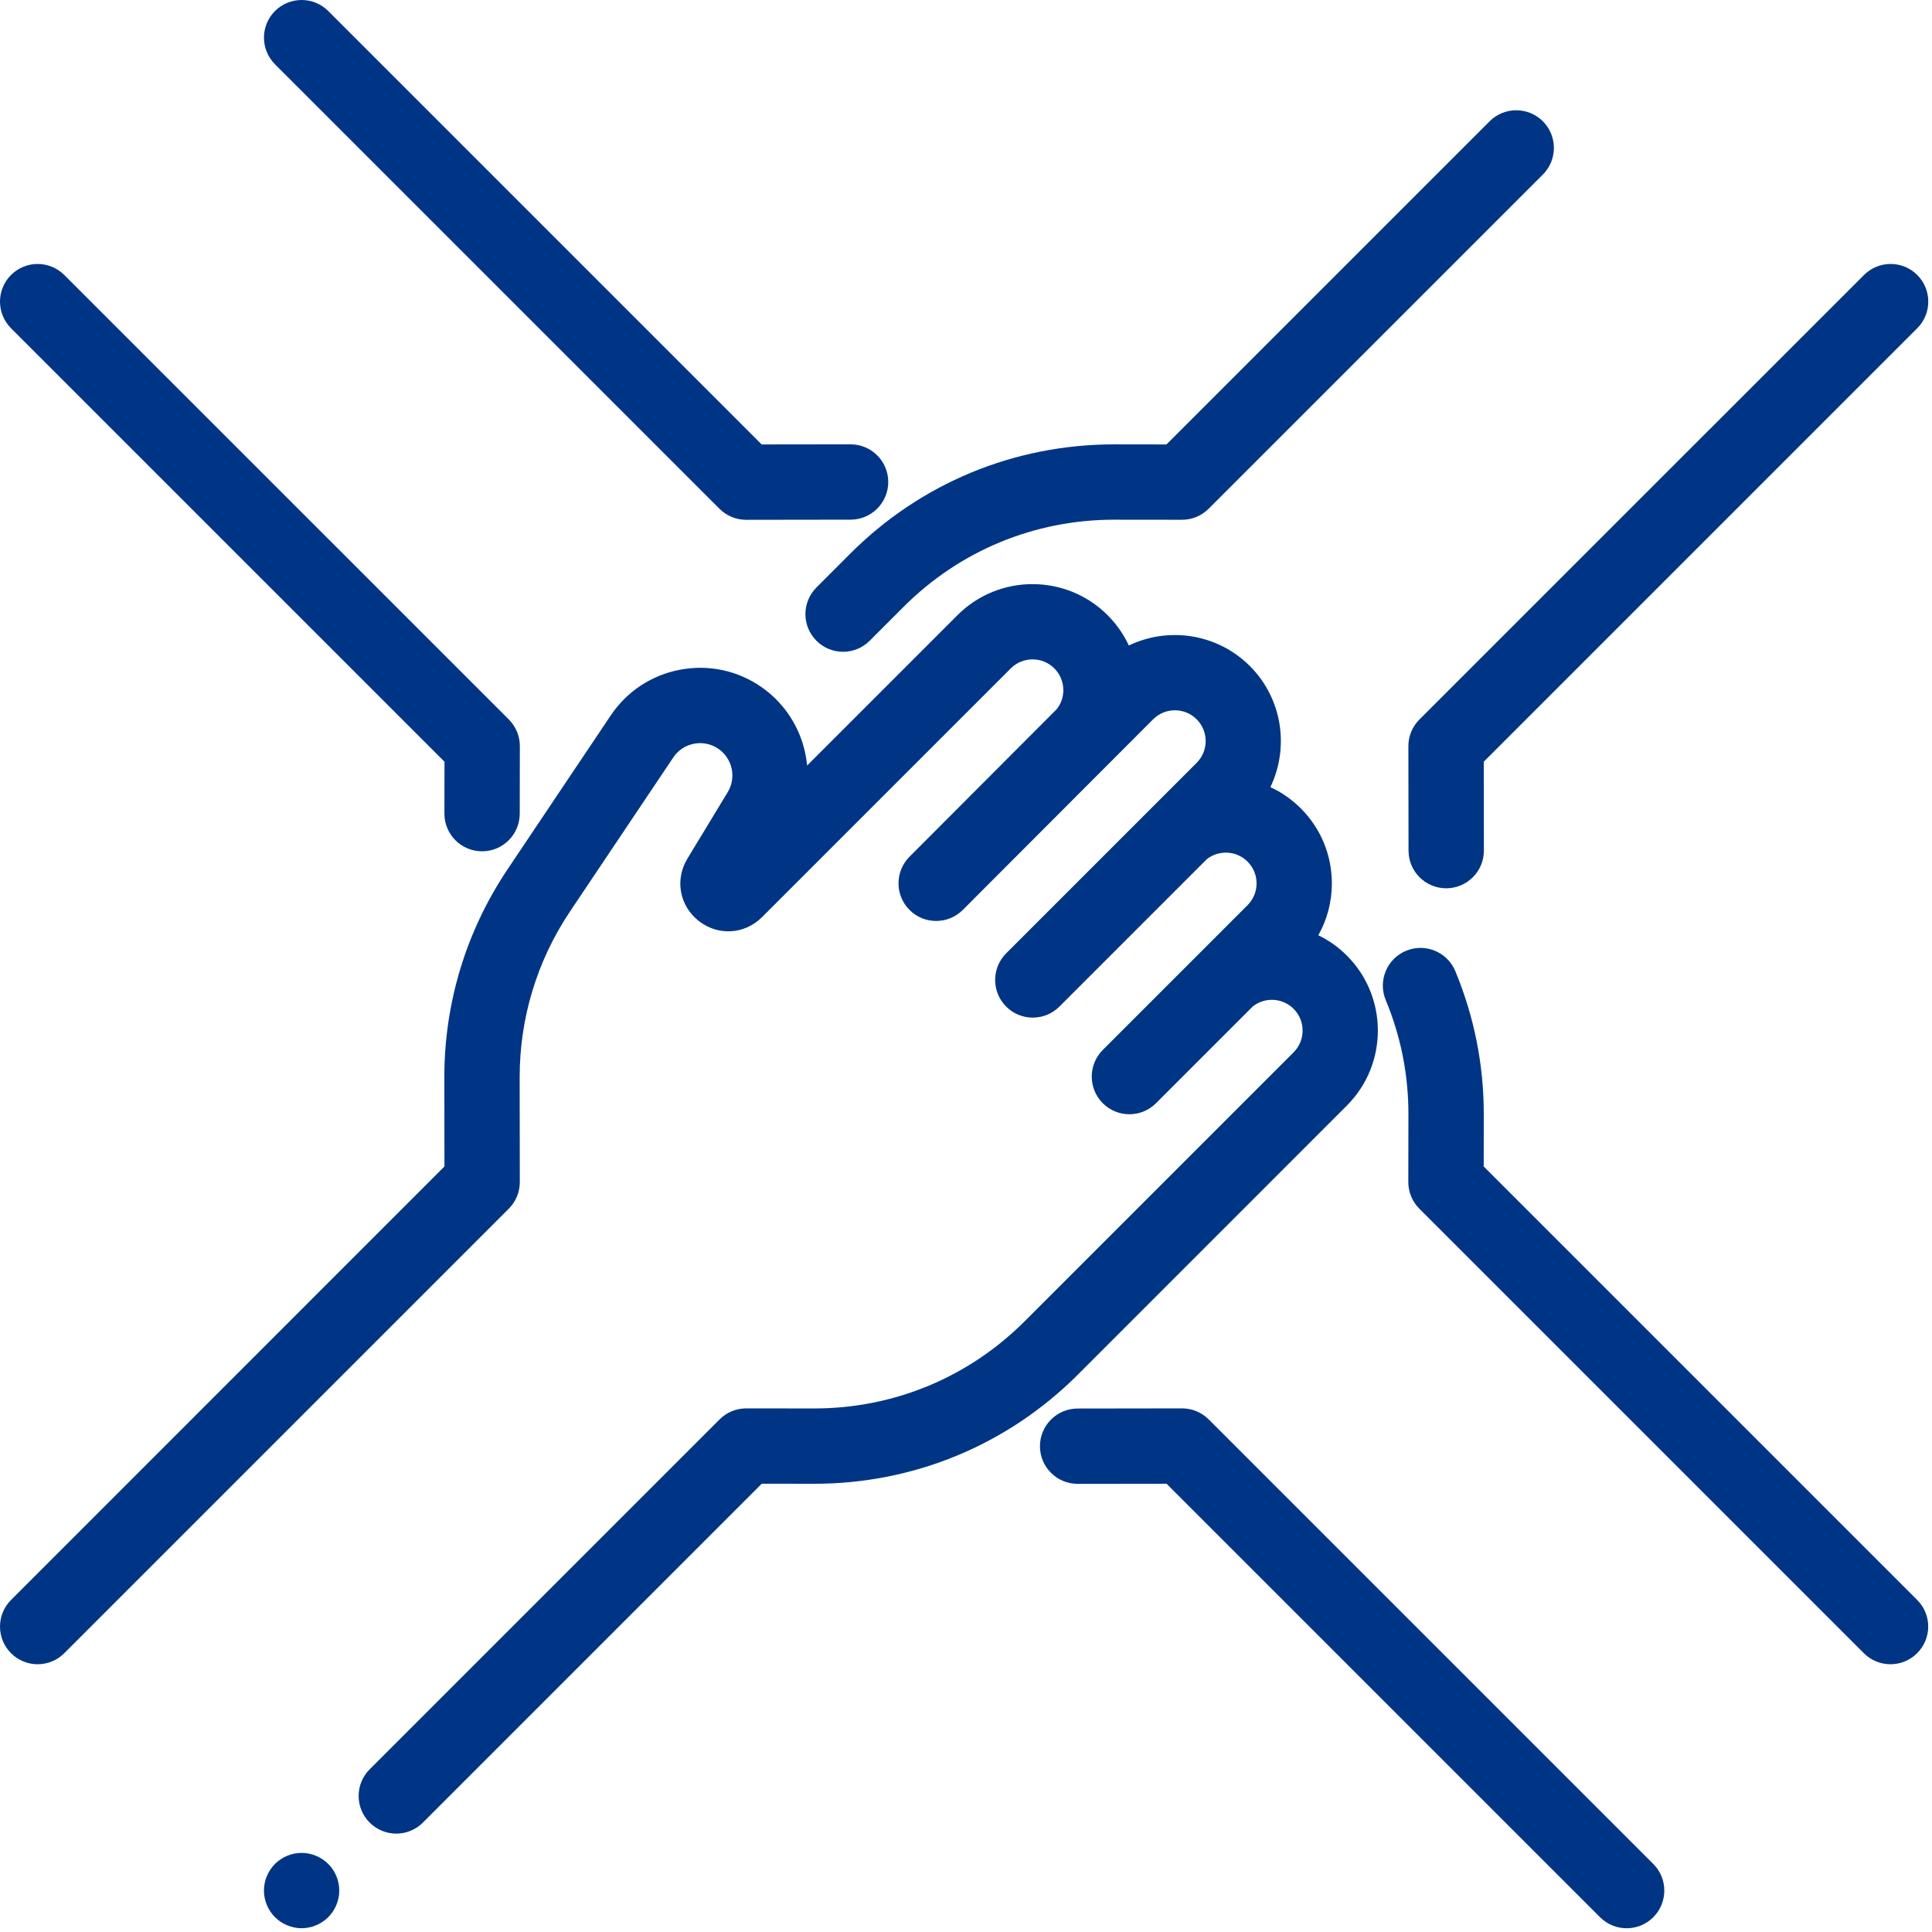
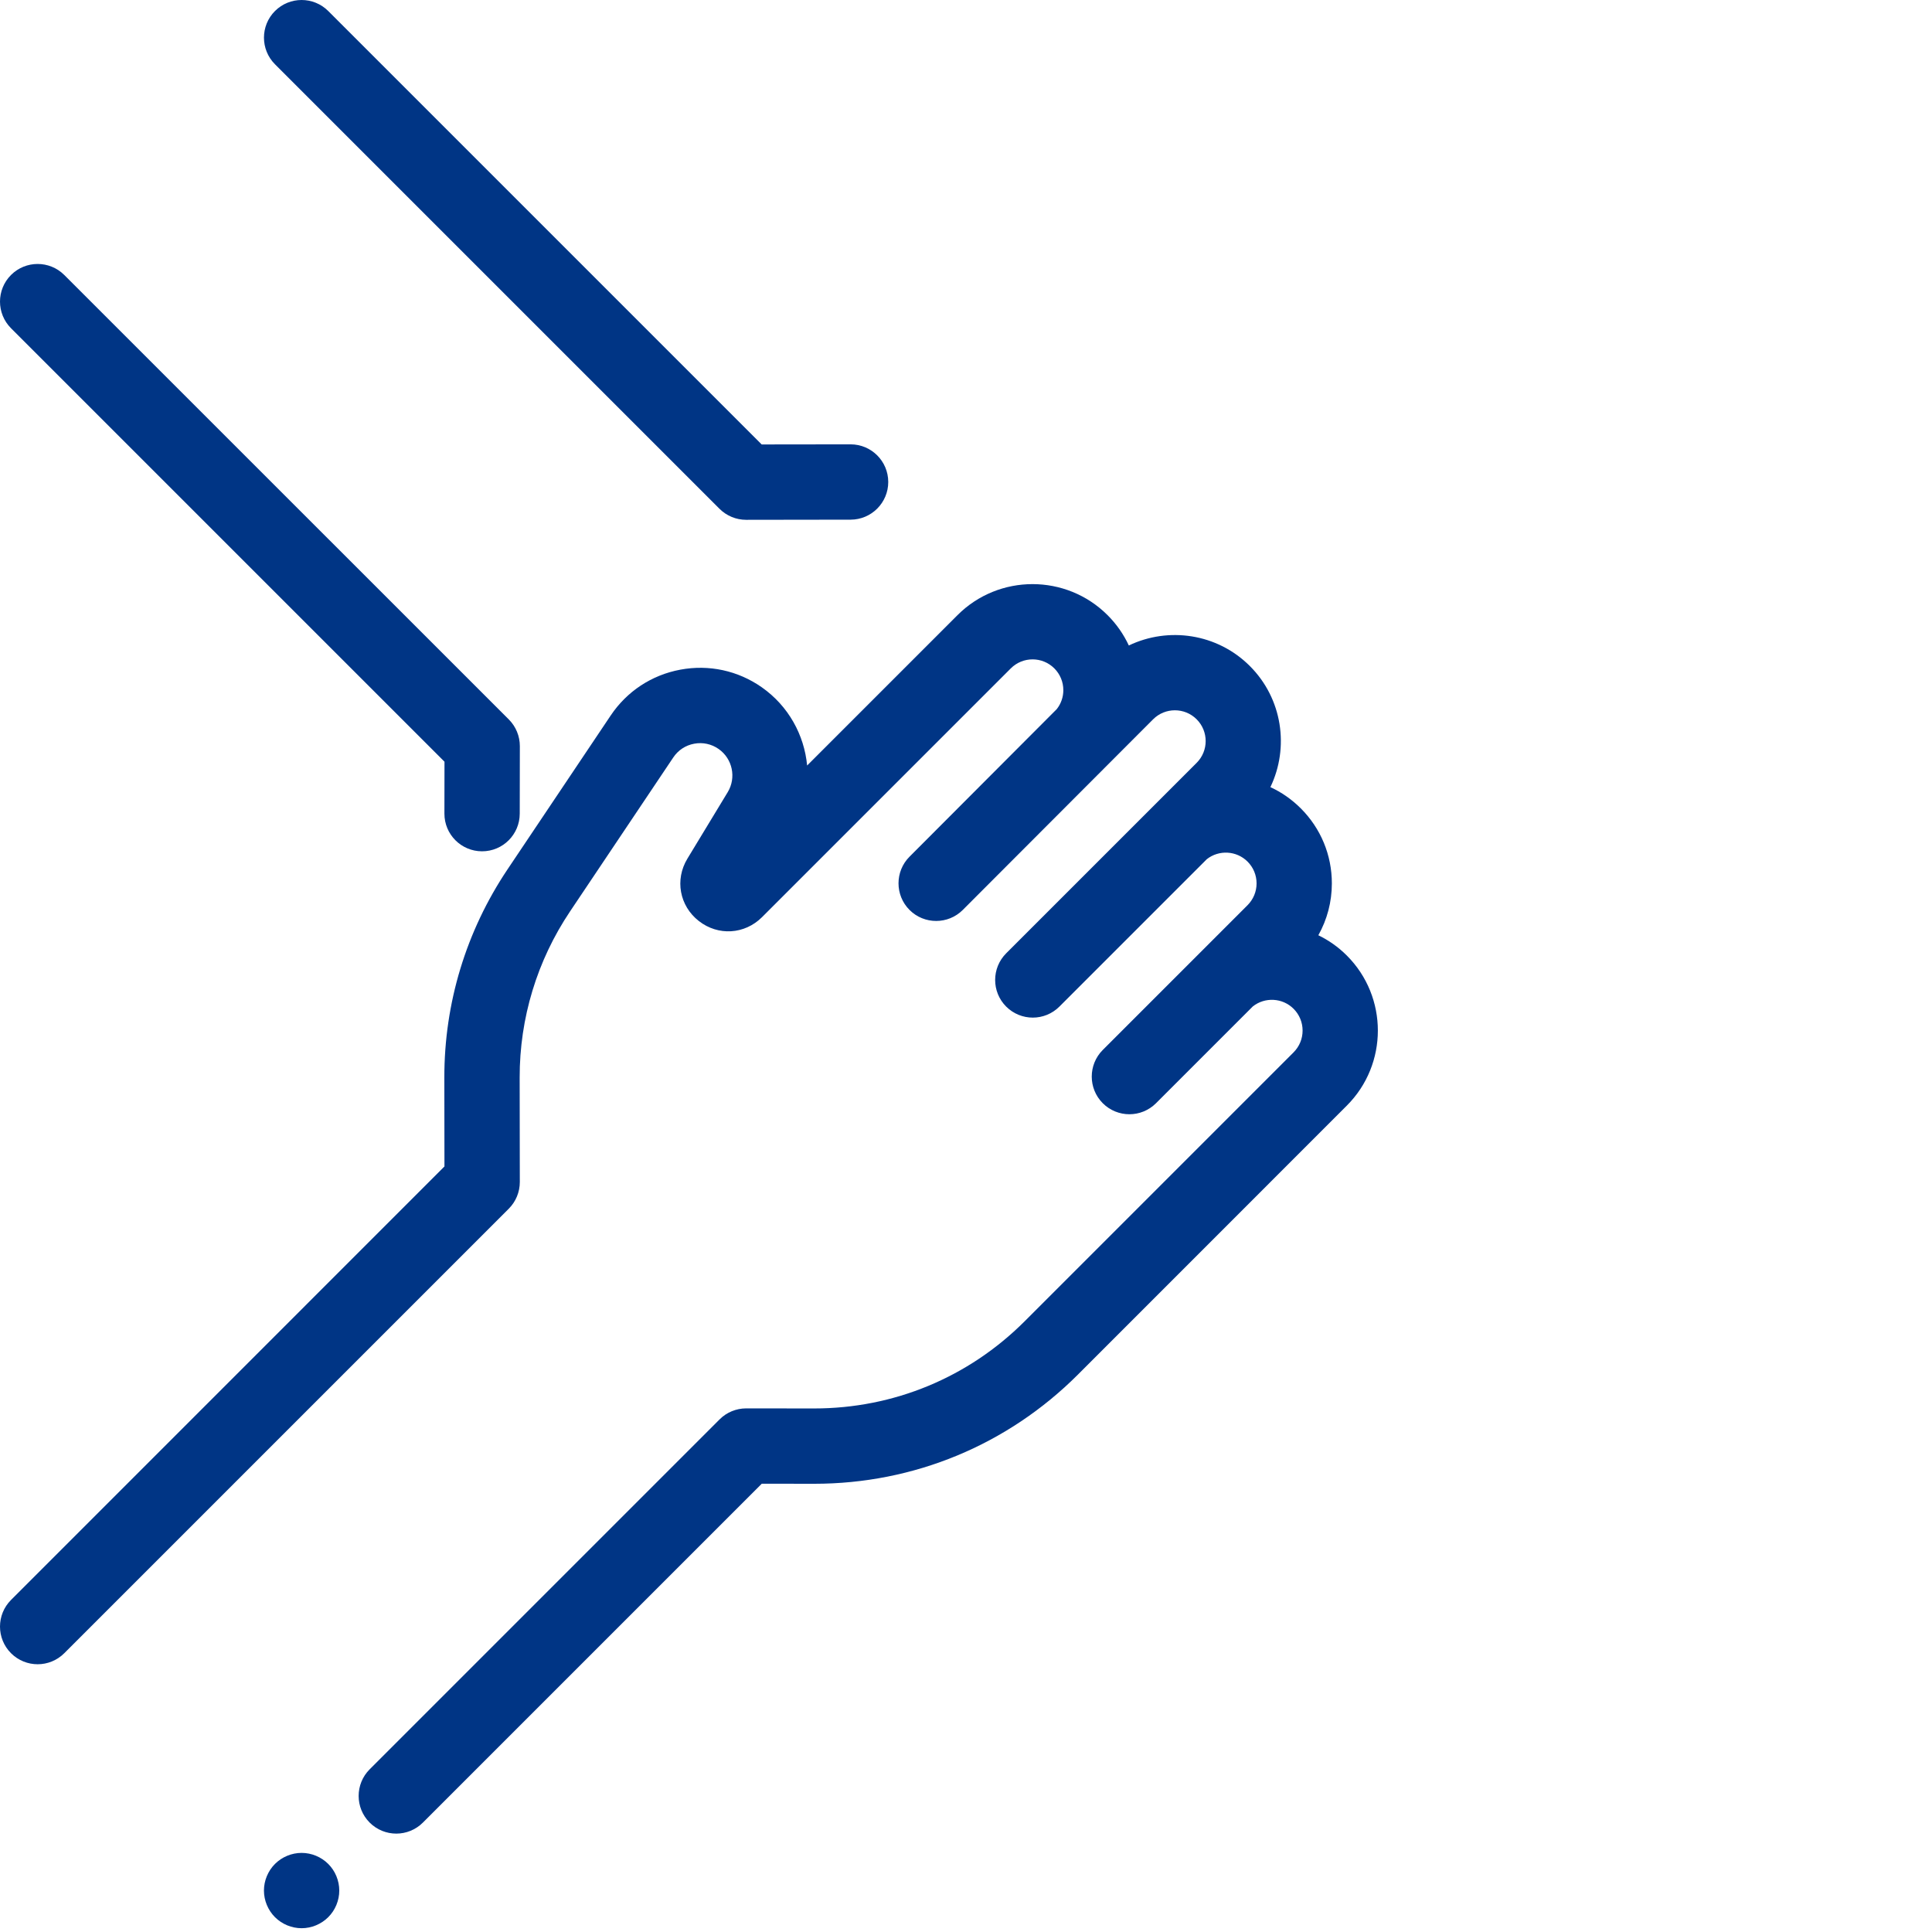
<svg xmlns="http://www.w3.org/2000/svg" width="513" height="513" viewBox="0 0 513 513" fill="none">
  <path d="M118.025 202.255L118.005 216.035C117.995 221.555 122.465 226.045 127.995 226.045H128.005C133.525 226.045 137.995 221.575 138.005 216.055L138.035 198.125C138.035 195.465 136.985 192.915 135.105 191.035L17.065 73.015C13.155 69.115 6.825 69.115 2.925 73.015C-0.975 76.915 -0.975 83.255 2.925 87.155L118.025 202.255Z" fill="#003585" />
  <path d="M191.045 135.095C192.925 136.975 195.465 138.025 198.115 138.025H198.125L225.865 137.985C231.385 137.975 235.855 133.495 235.855 127.975C235.845 122.455 231.375 117.985 225.855 117.985C225.845 117.985 225.845 117.985 225.845 117.985L202.245 118.015L87.155 2.925C83.255 -0.975 76.915 -0.975 73.015 2.925C69.115 6.825 69.115 13.165 73.015 17.065L191.045 135.095Z" fill="#003585" />
-   <path d="M216.785 155.995C212.885 159.905 212.885 166.235 216.785 170.135C218.735 172.085 221.295 173.065 223.855 173.065C226.415 173.065 228.975 172.085 230.925 170.135L239.915 161.145C254.845 146.215 274.695 137.995 295.805 137.995C295.845 137.995 295.885 137.995 295.915 137.995L313.845 138.015C313.855 138.015 313.855 138.015 313.855 138.015C316.505 138.015 319.055 136.965 320.925 135.085L409.675 46.345C413.575 42.445 413.575 36.105 409.675 32.205C405.775 28.305 399.435 28.305 395.535 32.205L309.725 118.015L295.945 117.995C295.895 117.995 295.845 117.995 295.805 117.995C269.345 117.995 244.475 128.295 225.765 147.005L216.785 155.995Z" fill="#003585" />
-   <path d="M373.965 198.135L374.005 225.875C374.015 231.395 378.485 235.865 384.005 235.865C384.015 235.865 384.015 235.865 384.025 235.865C389.545 235.855 394.015 231.375 394.015 225.855L393.985 202.255L509.085 87.155C512.985 83.255 512.985 76.915 509.085 73.015C505.185 69.115 498.845 69.115 494.945 73.015L376.895 191.045C375.015 192.925 373.955 195.475 373.965 198.135Z" fill="#003585" />
-   <path d="M509.065 424.835L393.965 309.735L393.985 295.955C394.005 282.815 391.465 270.005 386.425 257.865C384.305 252.765 378.455 250.345 373.355 252.455C368.255 254.575 365.835 260.425 367.945 265.525C371.965 275.205 373.995 285.435 373.975 295.925L373.945 313.855C373.945 316.515 374.995 319.065 376.875 320.945L494.905 438.975C496.855 440.925 499.415 441.905 501.975 441.905C504.535 441.905 507.095 440.925 509.045 438.975C512.975 435.065 512.975 428.735 509.065 424.835Z" fill="#003585" />
-   <path d="M320.945 376.895C319.065 375.015 316.525 373.965 313.875 373.965H313.865L286.125 374.005C280.605 374.015 276.135 378.495 276.135 384.015C276.145 389.535 280.615 394.005 286.135 394.005C286.145 394.005 286.145 394.005 286.155 394.005L309.755 393.975L424.855 509.075C426.805 511.025 429.365 512.005 431.925 512.005C434.485 512.005 437.045 511.025 438.995 509.075C442.895 505.175 442.895 498.835 438.995 494.935L320.945 376.895Z" fill="#003585" />
  <path d="M80.085 491.995C77.455 491.995 74.875 493.065 73.015 494.925C71.155 496.785 70.085 499.365 70.085 501.995C70.085 504.625 71.155 507.205 73.015 509.065C74.875 510.925 77.455 511.995 80.085 511.995C82.715 511.995 85.295 510.925 87.155 509.065C89.025 507.205 90.085 504.625 90.085 501.995C90.085 499.365 89.025 496.785 87.155 494.925C85.295 493.065 82.715 491.995 80.085 491.995Z" fill="#003585" />
  <path d="M357.625 293.565C368.605 282.585 368.605 264.705 357.625 253.725C355.355 251.455 352.795 249.665 350.055 248.335C352.395 244.175 353.645 239.465 353.645 234.565C353.645 227.045 350.715 219.965 345.395 214.645C342.985 212.235 340.255 210.355 337.325 209.005C342.365 198.515 340.555 185.535 331.875 176.855C323.195 168.175 310.215 166.365 299.735 171.395C298.355 168.435 296.465 165.705 294.085 163.335C283.095 152.355 265.225 152.355 254.245 163.335L214.315 203.265C213.555 195.175 209.375 187.475 202.275 182.495C195.935 178.055 188.255 176.395 180.645 177.815C173.035 179.235 166.475 183.555 162.155 189.985L134.765 230.835C123.755 247.255 117.955 266.375 117.985 286.135L118.015 309.725L2.925 424.835C-0.975 428.735 -0.975 435.075 2.925 438.975C4.875 440.925 7.435 441.905 9.995 441.905C12.555 441.905 15.115 440.925 17.065 438.975L135.095 320.945C136.975 319.065 138.025 316.515 138.025 313.855L137.985 286.115C137.965 270.345 142.595 255.075 151.385 241.975L178.775 201.125C180.065 199.195 182.035 197.895 184.325 197.475C186.605 197.045 188.915 197.545 190.815 198.875C194.505 201.455 195.565 206.495 193.225 210.345L182.525 227.995C179.145 233.565 180.415 240.525 185.545 244.545C190.675 248.565 197.725 248.135 202.335 243.535L268.395 177.475C271.585 174.285 276.765 174.285 279.955 177.475C281.495 179.015 282.345 181.075 282.345 183.255C282.345 185.105 281.725 186.865 280.595 188.295L241.505 227.475C237.605 231.375 237.605 237.715 241.505 241.615C245.405 245.515 251.745 245.515 255.645 241.615L306.185 190.995C309.375 187.805 314.555 187.805 317.745 190.995C320.935 194.185 320.935 199.365 317.745 202.555L267.165 253.135C263.265 257.045 263.265 263.375 267.165 267.275C269.115 269.225 271.675 270.205 274.235 270.205C276.795 270.205 279.355 269.225 281.305 267.275L320.445 228.135C323.645 225.615 328.315 225.835 331.265 228.785C332.805 230.325 333.655 232.385 333.655 234.565C333.655 236.745 332.805 238.795 331.265 240.345L292.815 278.795C288.915 282.695 288.915 289.035 292.815 292.935C294.765 294.885 297.325 295.865 299.885 295.865C302.445 295.865 305.005 294.885 306.955 292.935L332.665 267.225C335.865 264.705 340.535 264.915 343.485 267.865C345.025 269.405 345.875 271.465 345.875 273.645C345.875 275.825 345.025 277.875 343.485 279.425L272.075 350.835C257.145 365.765 237.295 373.985 216.185 373.985C216.145 373.985 216.105 373.985 216.075 373.985L198.145 373.965C198.135 373.965 198.135 373.965 198.135 373.965C195.485 373.965 192.935 375.015 191.065 376.895L98.155 469.805C94.255 473.705 94.255 480.045 98.155 483.945C100.105 485.895 102.665 486.875 105.225 486.875C107.785 486.875 110.345 485.895 112.295 483.945L202.275 393.965L216.055 393.985C216.105 393.985 216.155 393.985 216.195 393.985C242.655 393.985 267.525 383.685 286.235 364.975L357.625 293.565Z" fill="#003585" />
</svg>